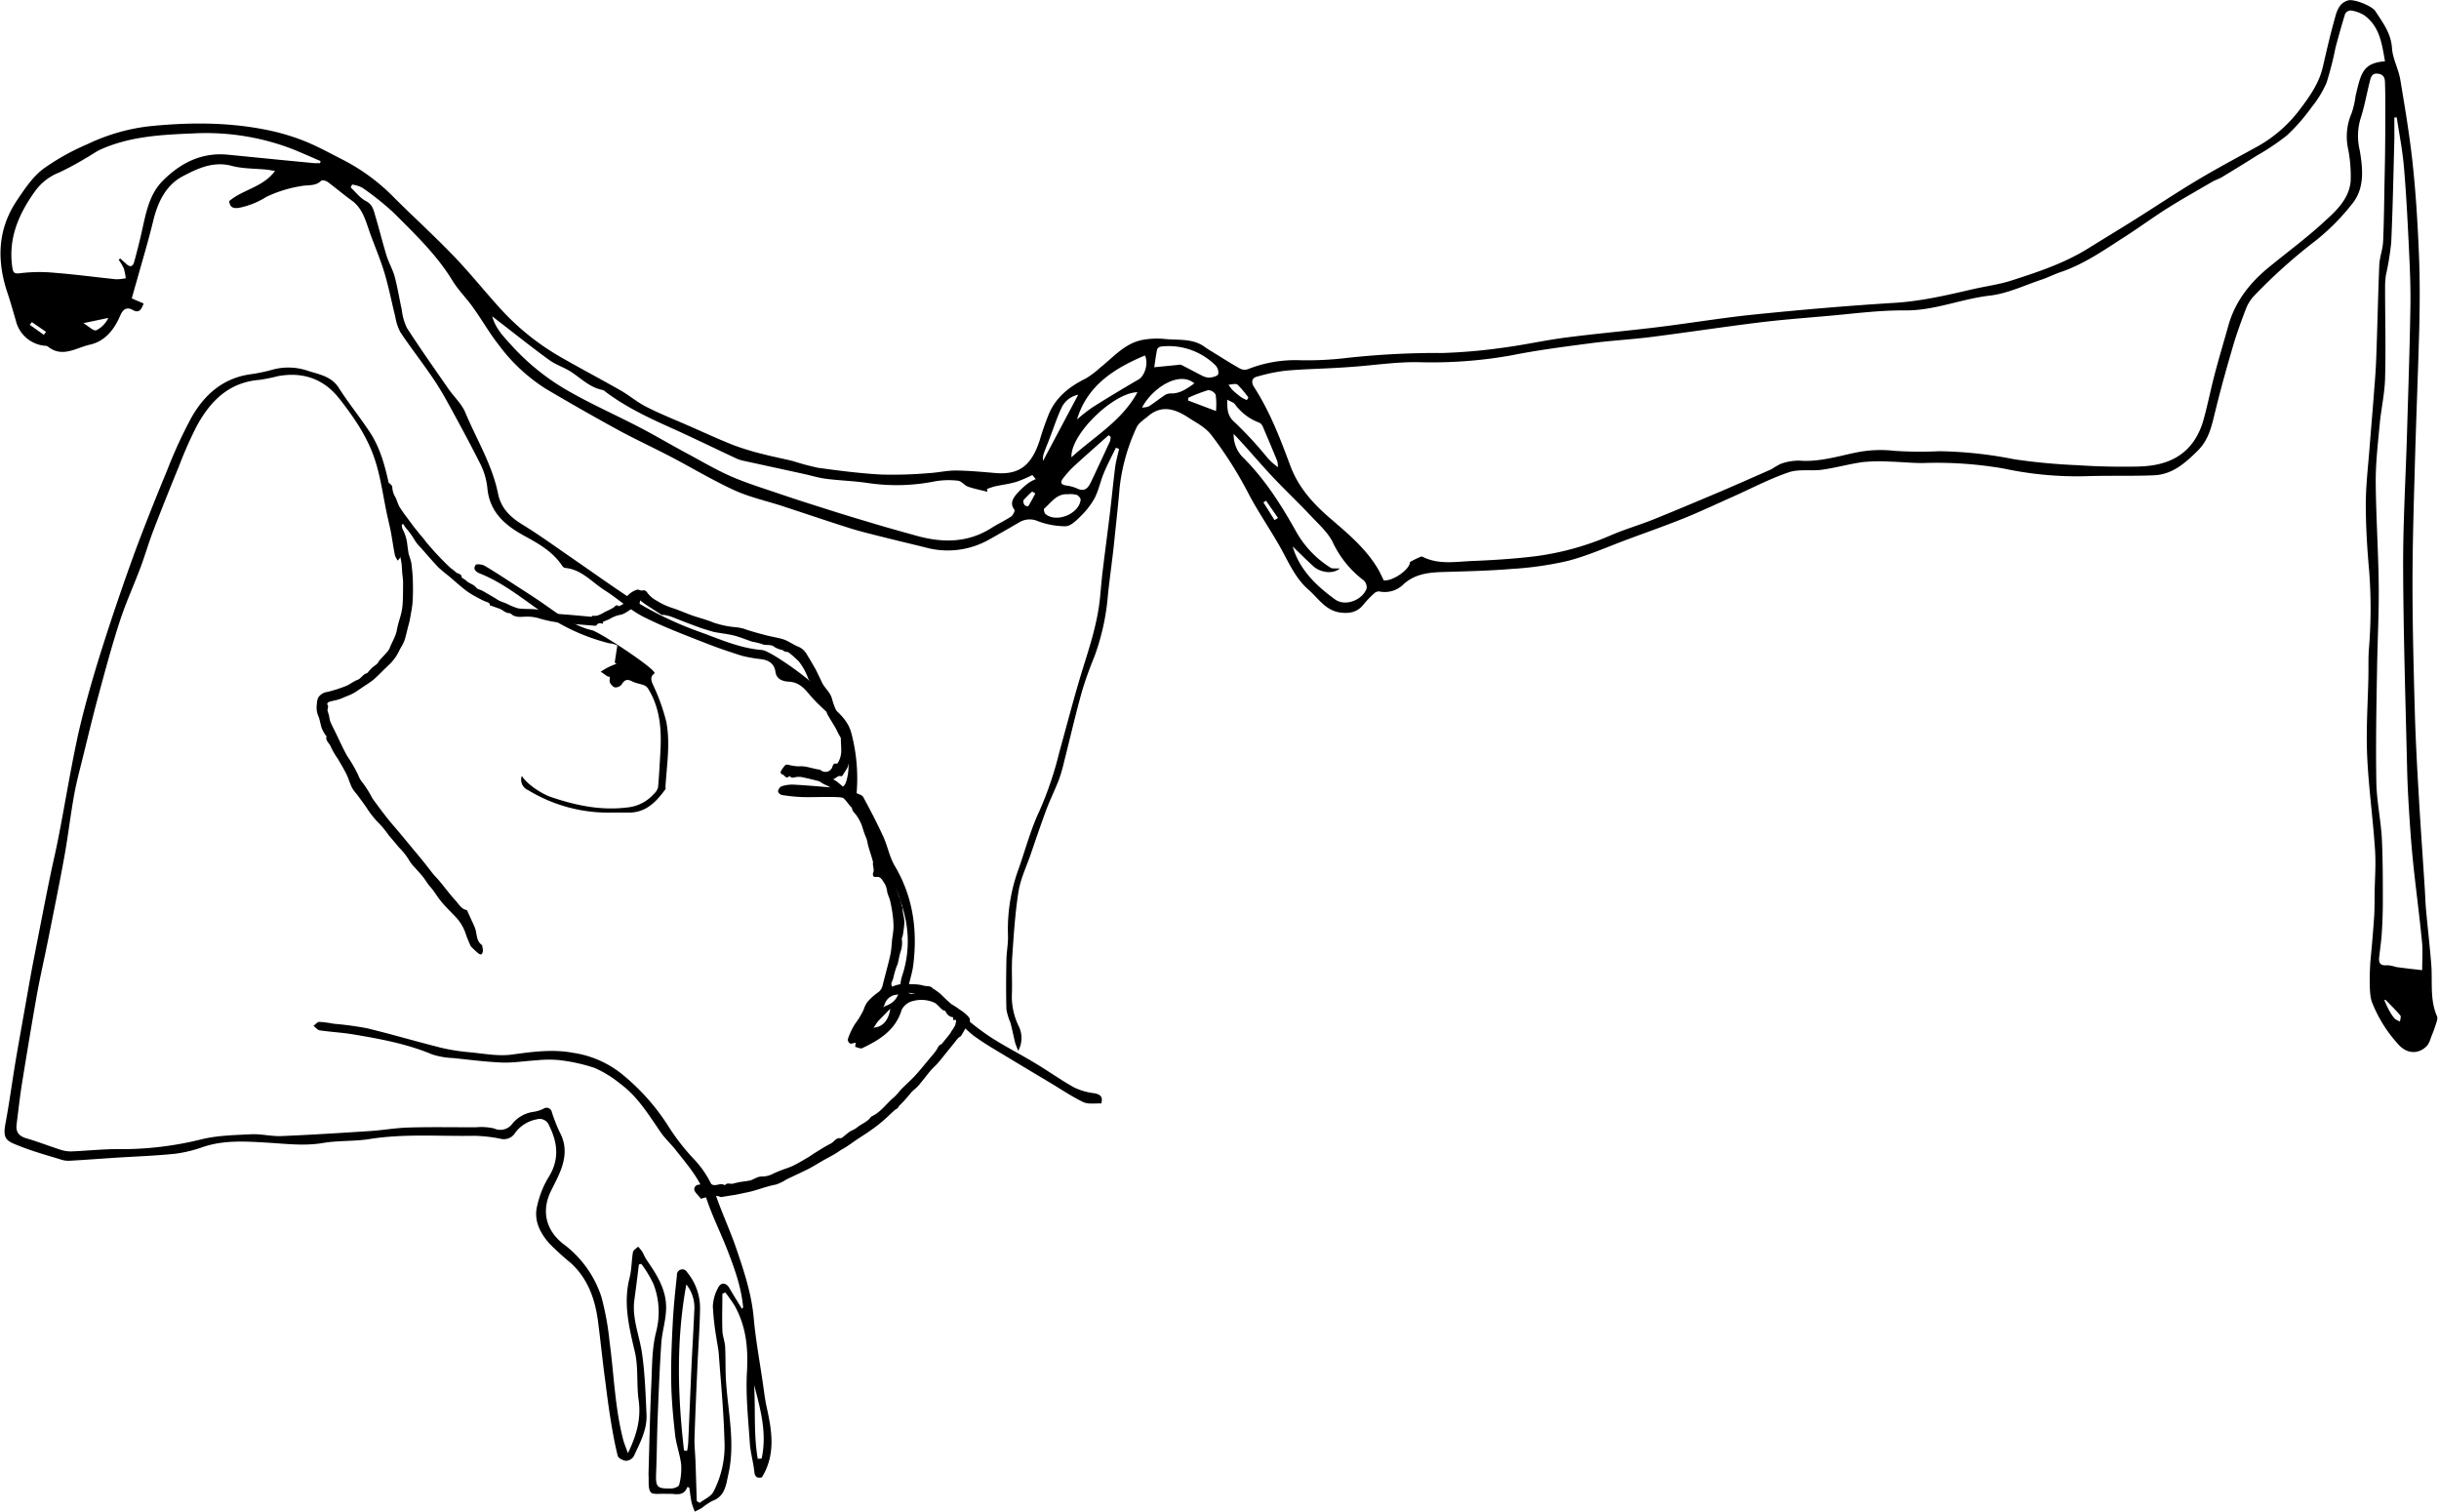
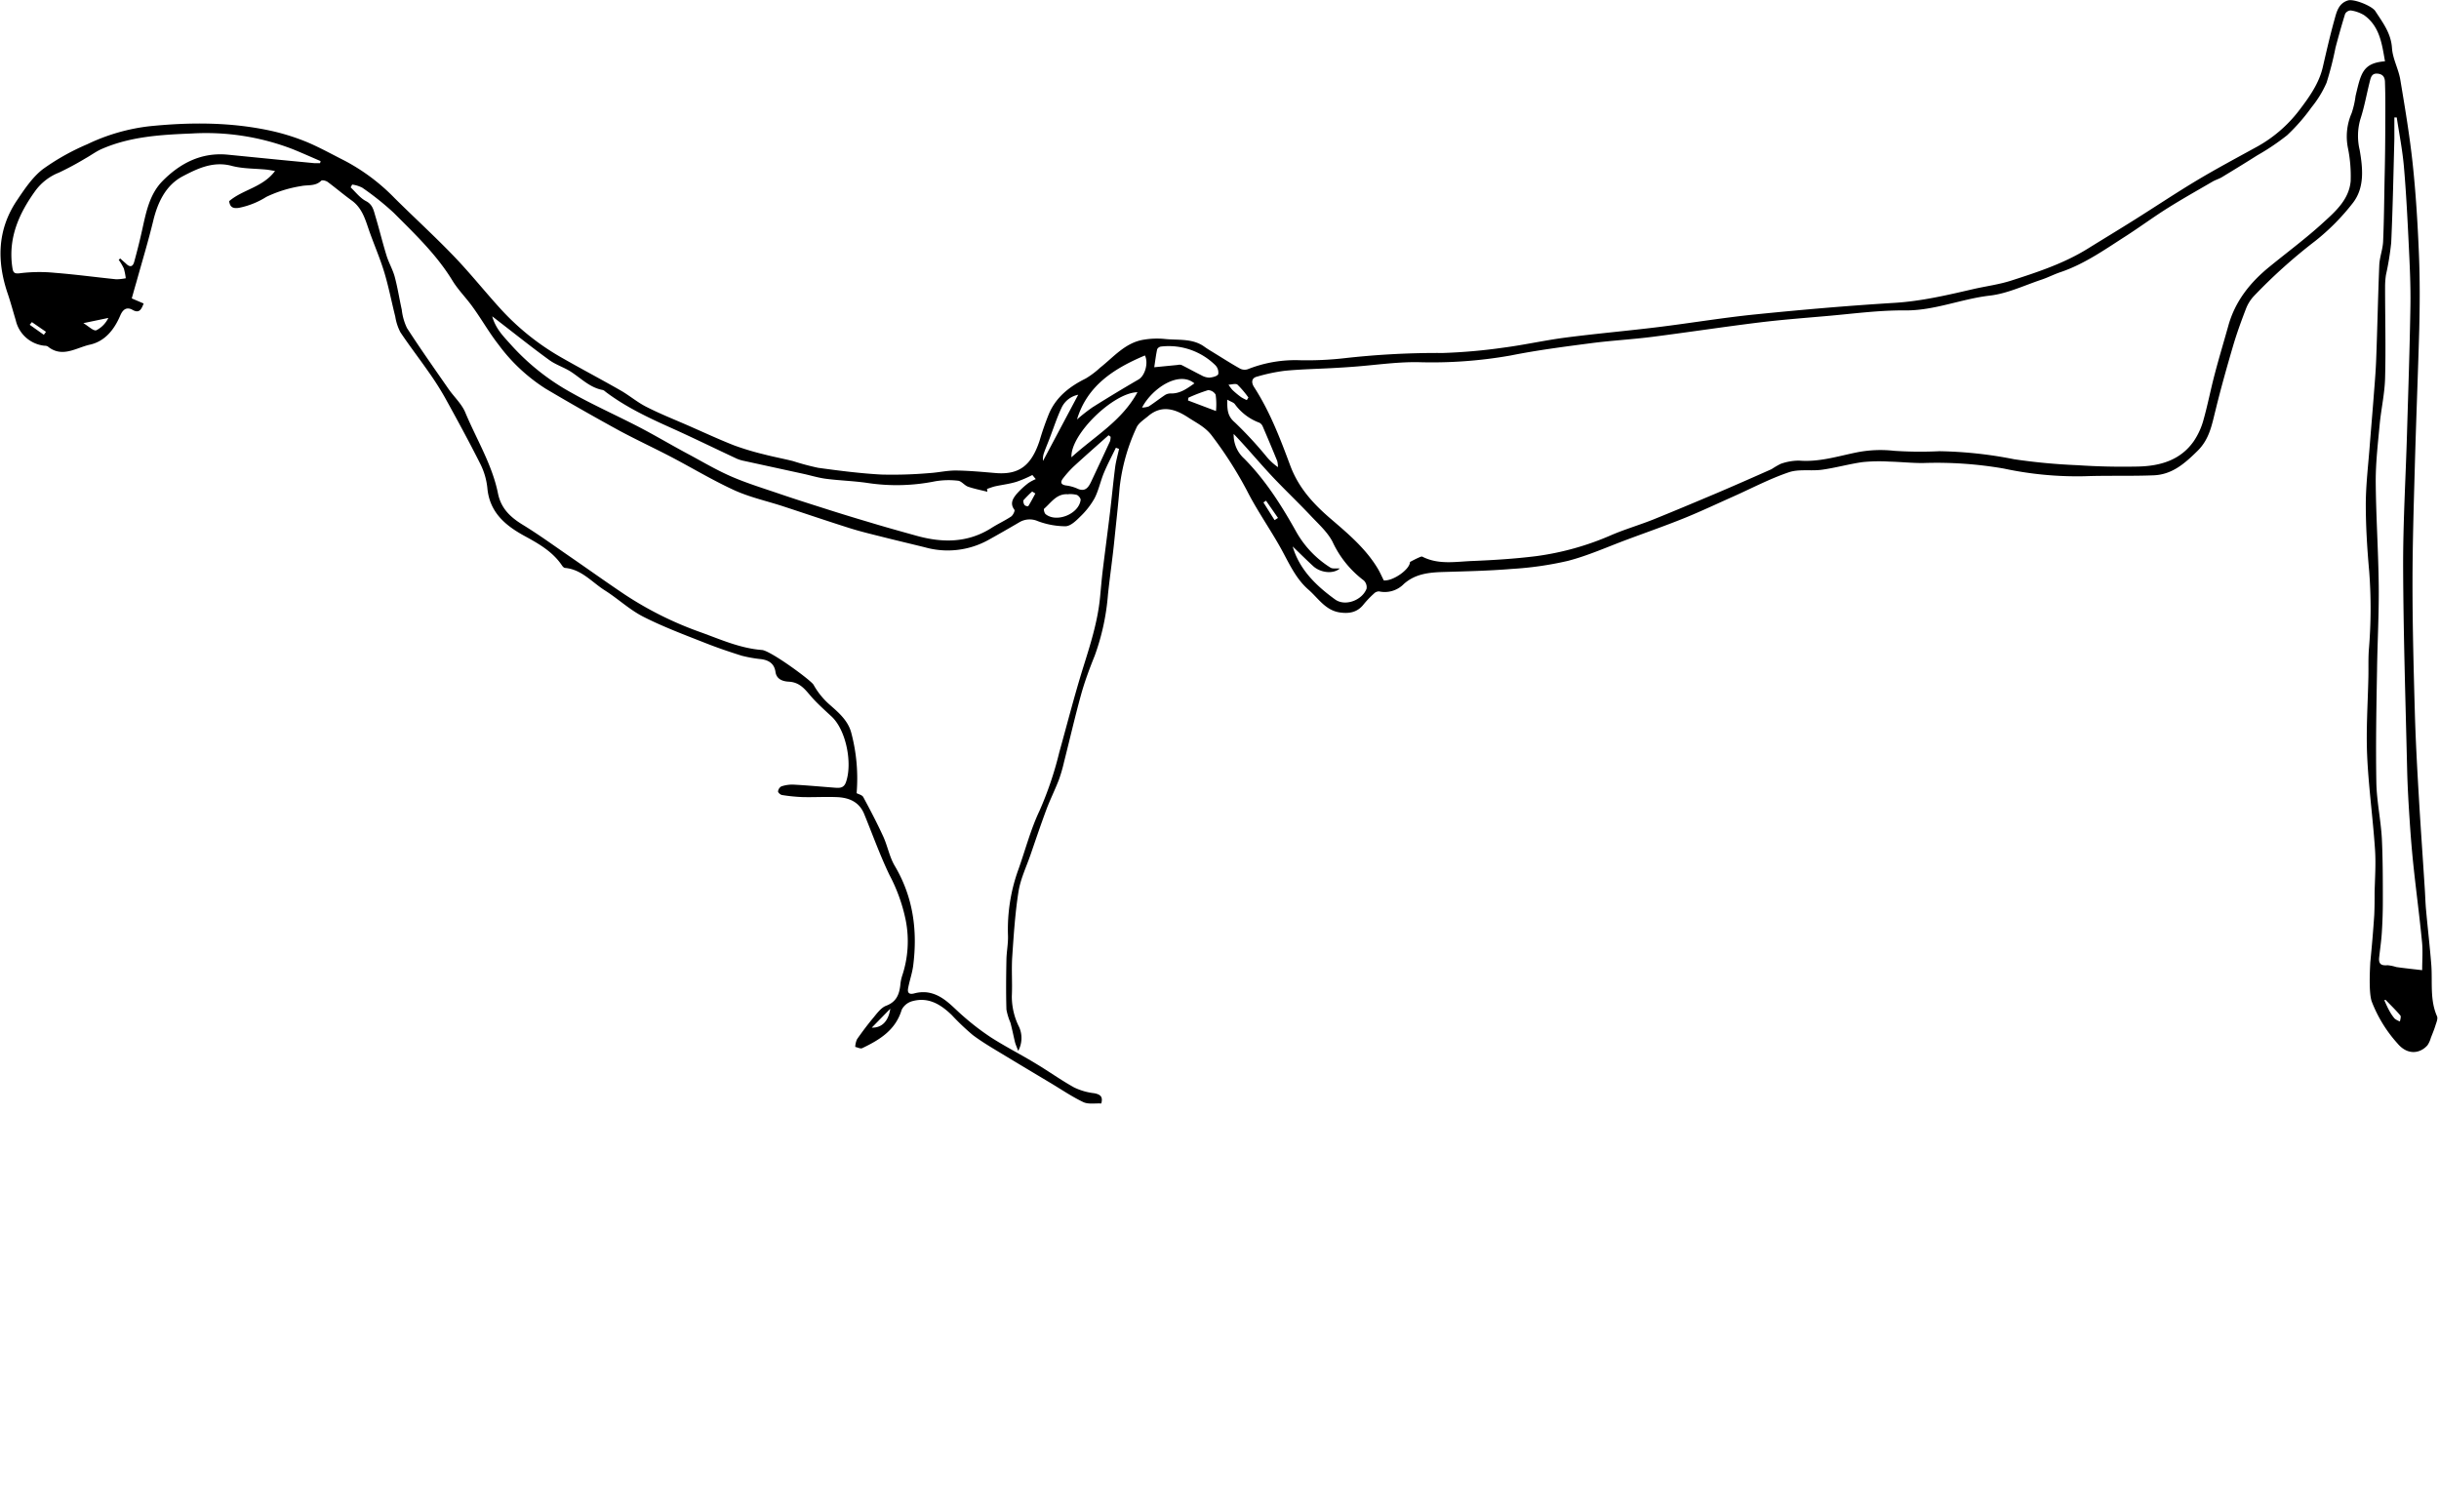
<svg xmlns="http://www.w3.org/2000/svg" viewBox="0 0 542 336">
  <path d="M31.92 67.45l-2.64-1.13c.33-1.17.65-2.35 1-3.52 1.27-4.58 2.66-9.14 3.78-13.76 1-4.13 2.81-7.89 6.54-9.86 3.26-1.71 6.77-3.42 10.89-2.32 2.49.66 5.18.58 7.77.84.49.05 1 .16 1.86.3-2.74 3.67-7.17 4.1-10.2 6.71.19 1.27.76 1.69 2.18 1.48a17.92 17.92 0 006.08-2.43 28.09 28.09 0 017.72-2.4c1.53-.32 3.19.09 4.49-1.2.2-.2 1 0 1.36.23 1.83 1.35 3.57 2.84 5.41 4.17 2.29 1.65 3 4.15 3.84 6.61 1.09 3.11 2.42 6.14 3.38 9.29.96 3.15 1.63 6.61 2.46 9.91a11.3 11.3 0 001.14 3.48c2 3 4.18 5.81 6.22 8.75a65.28 65.28 0 013.64 5.69c2.7 4.89 5.37 9.79 7.88 14.78a15.4 15.4 0 011.58 5.37c.49 5.44 4 8.36 8.34 10.72 3.14 1.71 6.22 3.48 8.27 6.55.15.22.41.49.64.51 3.7.32 6 3.19 8.87 5 2.87 1.81 5.47 4.28 8.5 5.83 4.41 2.24 9.09 4 13.7 5.81 2.69 1.07 5.44 2 8.2 2.87a30.25 30.25 0 004.37.77c1.69.25 2.88 1 3.14 2.84.26 1.84 2 2.11 2.94 2.16 2.69.13 3.81 2 5.3 3.65 1.32 1.45 2.8 2.77 4.24 4.11 3.27 3.07 4.66 10.51 3.16 14.63-.48 1.31-1.46 1.25-2.5 1.17-3.06-.23-6.11-.52-9.18-.68a7.63 7.63 0 00-2.67.4 1.49 1.49 0 00-.72 1.13c0 .25.54.73.88.78a37.36 37.36 0 004.59.46c2.46.06 4.92-.09 7.37 0 2.76.07 5.14.94 6.3 3.76 1.85 4.52 3.5 9.14 5.61 13.53a37.61 37.61 0 013.65 10.22 24.22 24.22 0 01-.79 12.12 9.39 9.39 0 00-.44 2.17c-.24 2.08-.88 3.72-3.14 4.57-1.11.42-2 1.63-2.81 2.62-1.3 1.55-2.51 3.17-3.67 4.83a4.72 4.72 0 00-.4 1.7c.52.11 1.17.47 1.56.28 3.87-1.85 7.41-4 8.77-8.54a3.75 3.75 0 012.32-1.89c3.6-1 6.33.69 8.8 3.07a53.25 53.25 0 004.69 4.46c2.25 1.68 4.7 3.09 7.11 4.55 3.31 2 6.65 4 10 6 2.47 1.47 4.85 3.11 7.43 4.34 1.12.53 2.64.23 4 .31.39-1.46-.12-2-1.55-2.28a13.85 13.85 0 01-4.49-1.29c-2.9-1.61-5.61-3.56-8.46-5.27-3.28-2-6.69-3.73-9.91-5.78a55.55 55.55 0 01-6.3-4.82c-2.47-2.12-4.54-4.81-8.05-5.26a7.55 7.55 0 00-2.83.24c-1.17.3-1.52-.2-1.33-1.18.31-1.67.9-3.3 1.12-5 1-7.84 0-15.29-4.13-22.23-1.16-2-1.56-4.36-2.52-6.46-1.37-3-2.89-5.89-4.44-8.77-.25-.46-1-.62-1.48-.87a39.38 39.38 0 00-1.17-13.34c-.7-2.78-2.83-4.58-4.93-6.42a16.71 16.71 0 01-3.47-4.33c-.56-1-9.56-7.59-11.46-7.73-4.83-.37-9.14-2.32-13.57-3.92a77.58 77.58 0 01-16.87-8.37c-4.27-2.86-8.45-5.86-12.69-8.77-3.31-2.29-6.58-4.65-10-6.75-2.75-1.68-4.86-3.62-5.54-7-1.3-6.42-4.77-12-7.27-18-.81-1.92-2.51-3.46-3.73-5.22-3.11-4.49-6.27-8.95-9.23-13.54a12.65 12.65 0 01-1.15-4.06c-.54-2.44-.92-4.92-1.57-7.34-.44-1.61-1.33-3.1-1.82-4.71-.9-2.91-1.61-5.88-2.49-8.79-.37-1.25-.58-2.52-2.06-3.29-1.32-.68-2.3-2-3.42-3.06l.34-.62a6.9 6.9 0 012.25.7 61.7 61.7 0 017 5.59c4.67 4.69 9.49 9.26 13 15 1.28 2.11 3.08 3.88 4.52 5.9 2 2.75 3.66 5.72 5.75 8.38a39 39 0 0010.48 9.8 558.58 558.58 0 0016.48 9.38c3.74 2 7.62 3.81 11.4 5.78 4.7 2.46 9.26 5.22 14.08 7.42 3.44 1.56 7.21 2.38 10.82 3.56 4.95 1.62 9.87 3.3 14.82 4.86 2.39.75 4.82 1.33 7.25 1.94 3.13.79 6.27 1.53 9.4 2.3a18.68 18.68 0 0014.05-1.58c2.37-1.31 4.71-2.66 7-4a4.49 4.49 0 014.06-.23 17.73 17.73 0 006.12 1.14c1.13 0 2.37-1.2 3.29-2.12a17.47 17.47 0 003.2-4.09c.92-1.78 1.32-3.83 2.1-5.7s1.76-3.7 2.65-5.54l.7.26c-.29 1.34-.68 2.67-.86 4-.43 3.33-.74 6.67-1.14 10-.52 4.34-1.1 8.67-1.63 13-.24 2-.4 4-.59 5.94-.53 5.53-2.23 10.76-3.87 16-1.89 6.12-3.48 12.34-5.2 18.52A77.5 77.5 0 01231 180.2c-2 4.22-3.18 8.84-4.77 13.26A39 39 0 00224 208c.05 1.75-.32 3.52-.35 5.28-.07 3.7-.11 7.4 0 11.09a13.74 13.74 0 00.89 2.92c.38 1.41.66 2.85 1 4.27.14.56.38 1.08.73 2a6 6 0 00.2-5.31 15.07 15.07 0 01-1.62-6.87c.14-2.9-.1-5.83.09-8.73.33-4.86.64-9.74 1.4-14.53.44-2.77 1.71-5.4 2.64-8.08 1.17-3.4 2.32-6.8 3.57-10.17.83-2.21 1.9-4.34 2.75-6.55a34.13 34.13 0 001.16-4c1.27-5 2.43-10.07 3.81-15.06.81-2.89 1.87-5.73 3-8.53a51.63 51.63 0 002.95-13.65c.42-3.95 1-7.89 1.4-11.84.4-3.95.86-7.93 1.19-11.9A42.85 42.85 0 01252.57 95c.45-1 1.68-1.76 2.61-2.55 3.11-2.63 6.21-1.43 9 .42C266 94.05 268 95 269.43 97a87.93 87.93 0 017.65 12c2.27 4.49 5.21 8.63 7.63 13 1.75 3.2 3.25 6.59 6 9 2.19 1.88 3.81 4.67 7.06 5.12 2 .29 3.83 0 5.21-1.74a22.45 22.45 0 012.33-2.45 1.58 1.58 0 011.16-.49 5.92 5.92 0 005.5-1.66c2.57-2.28 5.62-2.56 8.82-2.66 5.07-.15 10.14-.26 15.18-.68a74.23 74.23 0 0012.46-1.79c4.47-1.16 8.74-3.09 13.09-4.71s8.5-3.07 12.7-4.76c3.71-1.5 7.34-3.22 11-4.85 4.08-1.82 8.06-3.93 12.28-5.36 2.27-.78 5-.23 7.43-.58 3-.42 6-1.27 9-1.69a37.19 37.19 0 015.88-.11c2.5.06 5 .33 7.5.32a87.15 87.15 0 0118 1.23 77.78 77.78 0 0018 1.7c5.06-.18 10.13 0 15.2-.2 4.17-.13 7-2.64 9.86-5.46 2.66-2.64 3.16-5.84 4-9.13 1.17-4.81 2.52-9.57 3.91-14.31.82-2.77 1.81-5.48 2.85-8.18a8.73 8.73 0 011.67-2.69 118.75 118.75 0 0113.71-12.32 49.61 49.61 0 008.39-8.5c2.62-3.43 2.16-7.73 1.47-11.73a13.43 13.43 0 01.15-6.81c.9-2.73 1.39-5.59 2.1-8.39.23-.93.44-1.93 1.85-1.74 1.41.19 1.53 1.22 1.53 2.13.1 2.91.08 5.82.06 8.73 0 4.147-.05 8.293-.15 12.44-.09 4.67-.13 9.33-.33 14-.08 1.75-.77 3.47-.85 5.21-.29 7-.42 14-.69 21-.11 3-.38 5.9-.6 8.85-.26 3.35-.55 6.7-.81 10-.33 4.43-.88 8.85-.9 13.28 0 5 .31 10 .76 15a108.56 108.56 0 01-.08 17.39c-.14 2-.06 4-.1 6-.12 5.81-.53 11.63-.28 17.43.3 6.94 1.27 13.85 1.74 20.79.23 3.22 0 6.48-.08 9.73 0 1.65 0 3.31-.08 5-.23 3.51-.53 7-.88 10.52 0 .31-.44 6.48.31 8.67a30 30 0 005.75 9.37c2.23 2.66 5 2.25 6.64.4a5.66 5.66 0 00.76-1.67c.35-.89.72-1.77 1-2.68.21-.69.61-1.56.37-2.1-1.61-3.65-1-7.51-1.26-11.28-.32-4.14-.81-8.27-1.18-12.4-.15-1.59-.18-3.2-.29-4.79-.44-6.94-.94-13.87-1.34-20.81-.36-6.19-.7-12.39-.87-18.58-.26-9.41-.51-18.82-.51-28.24 0-8.5.26-17 .5-25.5.28-10.38.71-20.76 1-31.14.13-5.53.16-11.08-.07-16.61-.27-6.66-.67-13.33-1.37-19.95-.67-6.33-1.73-12.63-2.78-18.91-.4-2.36-1.69-4.61-1.84-7-.22-3.31-2.06-5.65-3.7-8.19-.74-1.16-4.79-2.78-6.09-2.37-2 .62-2.48 2.39-2.94 4.09-1 3.57-1.82 7.16-2.65 10.75-.83 3.59-3 6.64-5.24 9.58a30.14 30.14 0 01-9.74 8.29c-4.39 2.41-8.81 4.77-13.11 7.35-4.71 2.83-9.28 5.89-13.94 8.81-3.37 2.12-6.79 4.18-10.17 6.28-5.31 3.3-11.2 5.24-17.09 7.13-2.68.86-5.52 1.22-8.28 1.85-5.81 1.34-11.58 2.71-17.6 3.08-10.3.63-20.58 1.52-30.85 2.56-7.26.73-14.46 1.94-21.7 2.83-6.85.84-13.73 1.44-20.57 2.33-4.63.6-9.2 1.64-13.83 2.24a123.22 123.22 0 01-13.4 1.18 184.85 184.85 0 00-21.81 1.15 73.51 73.51 0 01-10.07.46 28.54 28.54 0 00-11.49 2 2.24 2.24 0 01-1.7-.13c-1.9-1.06-3.73-2.23-5.58-3.37-.76-.47-1.54-.92-2.27-1.44-2.7-2-5.91-1.46-8.92-1.79a17.93 17.93 0 00-4.74.18c-4.05.69-6.58 3.83-9.59 6.2a19.1 19.1 0 01-3.22 2.42c-3.5 1.73-6.45 4-8.08 7.64A63.55 63.55 0 00231 98c-1.82 5.43-4.48 7.58-9.8 7.13-2.95-.25-5.9-.53-8.85-.56-2 0-3.92.47-5.89.58a95.77 95.77 0 01-10.57.32c-4.7-.25-9.4-.86-14.08-1.5a55.9 55.9 0 01-5.57-1.49c-2.15-.54-4.33-.94-6.47-1.5a60.68 60.68 0 01-6.65-2c-3.43-1.35-6.78-2.91-10.16-4.39-3.07-1.34-6.19-2.58-9.17-4.09-2.05-1-3.85-2.56-5.85-3.71-4.36-2.49-8.8-4.83-13.16-7.32a55.42 55.42 0 01-13.7-11c-3.46-3.81-6.68-7.85-10.24-11.55-4.25-4.42-8.79-8.56-13.14-12.88a44.12 44.12 0 00-11.23-8.39c-2.68-1.35-5.32-2.82-8.08-4a48.72 48.72 0 00-7.9-2.52c-9-2-18.09-2-27.22-1.08a43.27 43.27 0 00-13.86 4 51.34 51.34 0 00-9.88 5.54c-2.34 1.81-4.11 4.49-5.8 7-4.34 6.49-4.47 13.49-2 20.71.65 1.93 1.18 3.91 1.77 5.87a7.32 7.32 0 006.41 5.67c.23-.007.46.037.67.13 3.23 2.67 6.35.3 9.4-.37 3.36-.75 5.41-3.35 6.74-6.47.51-1.2 1.3-2 2.63-1.32 1.54.92 2.03.06 2.57-1.36zM530 13.62c-5 .4-5.34 2.72-6.54 7.71a19.57 19.57 0 01-.87 3.81 13 13 0 00-.81 7.84 31.28 31.28 0 01.59 7.26c-.34 4-3.26 6.66-6 9.14-3.81 3.51-8 6.6-12 9.87-4.36 3.53-7.72 7.75-9.22 13.27-1 3.57-2.07 7.1-3 10.67-.9 3.4-1.56 6.87-2.52 10.25a15.86 15.86 0 01-2.09 4.56c-3 4.33-7.58 5.59-12.5 5.69-4.44.09-8.89 0-13.33-.3a133.08 133.08 0 01-14.11-1.32 92.07 92.07 0 00-16.63-1.79 86.67 86.67 0 01-10.07-.09 27.09 27.09 0 00-8.48.39c-4.16.86-8.26 2.15-12.63 1.79a12.13 12.13 0 00-4.11.73 20.11 20.11 0 00-2 1.17c-4 1.78-8 3.54-12 5.25-4.74 2-9.48 4-14.26 5.93-3.11 1.24-6.34 2.18-9.41 3.5a62.06 62.06 0 01-16.7 4.66c-4.69.58-9.43.88-14.16 1.07-3.7.15-7.49.87-11.05-.95-.18-.1-.53.06-.77.17-.65.28-1.28.61-2 1 0 1.61-3.72 4.27-5.82 4.1-.48-.95-.88-1.89-1.41-2.75-2.61-4.3-6.39-7.52-10.13-10.73-4-3.4-7.37-7-9.26-12.08-2.23-6-4.52-12-8.05-17.45-.63-1-.55-2 .71-2.29a39 39 0 016.1-1.29c3.5-.34 7-.41 10.53-.6 1.65-.09 3.3-.19 5-.32 4.69-.36 9.38-1.06 14.07-1A100.3 100.3 0 00335.74 79c5.9-1.18 11.89-1.95 17.86-2.73 4.52-.59 9.09-.83 13.62-1.41 7.82-1 15.63-2.19 23.46-3.16 5-.62 10-1 15-1.44 5.89-.5 11.8-1.33 17.69-1.27 6.53.05 12.46-2.56 18.8-3.29 3.92-.45 7.69-2.28 11.51-3.55 1.43-.48 2.79-1.19 4.22-1.67 5.39-1.82 10-5.13 14.7-8.13 3.08-2 6-4.15 9.1-6.1 3.28-2.06 6.65-3.95 10-5.9.62-.36 1.34-.56 2-.94 2.64-1.6 5.28-3.21 7.89-4.87a51.85 51.85 0 006.67-4.49 42.48 42.48 0 005.43-6.22 23.48 23.48 0 003.32-5.44A74 74 0 00519 10.6c.67-2.52 1.36-5 2.14-7.52a1.51 1.51 0 011.23-.76 7.84 7.84 0 013 1.06c3.49 2.51 3.95 6.42 4.63 10.24zm8.27 202l-2.71-.31c-1-.12-2-.23-3.07-.39a9.13 9.13 0 00-1.92-.4c-1.28.11-2-.17-1.88-1.62.2-1.86.48-3.7.6-5.56.15-2.33.23-4.68.23-7 0-4.68 0-9.36-.22-14-.23-4.14-1.14-8.25-1.22-12.39-.15-8.27 0-16.54.15-24.82.08-6.27.44-12.54.38-18.81-.08-7.8-.62-15.6-.67-23.41 0-4.2.49-8.41.88-12.61.33-3.42 1.11-6.82 1.2-10.25.18-6.73 0-13.47 0-20.2a17.81 17.81 0 01.19-2.73 63.51 63.51 0 001.17-7.18c.35-7.68.5-15.38.7-23.06V26.1h.53c.55 3.63 1.27 7.26 1.59 10.91.5 5.73.79 11.48 1.07 17.22.22 4.56.45 9.13.38 13.68-.15 9.47-.48 18.94-.76 28.41-.29 10-.9 20-.86 29.91.06 14.95.54 29.89.89 44.84.09 3.75.31 7.51.56 11.27.22 3.41.5 6.82.86 10.22.59 5.54 1.33 11.07 1.87 16.62.23 2.1.05 4.3.05 6.41l.01.03zM26.72 57.45l-.34.29a13 13 0 011.14 1.93c.2.71.345 1.436.43 2.17a11.09 11.09 0 01-2.12.23c-4.52-.46-9-1.07-13.57-1.43a35.21 35.21 0 00-7.68.07c-1.54.23-1.68-.2-1.86-1.42-.92-6.48 1.53-11.92 5.22-17a11.93 11.93 0 015.16-3.93 65.74 65.74 0 005.9-3.17c1.23-.68 2.37-1.55 3.65-2.1 6.34-2.76 13.18-3.15 19.91-3.42a53.61 53.61 0 0122.28 3.4c2.15.86 4.27 1.82 6.4 2.73l-.11.46h-1.3l-7.48-.72-11.71-1.16c-5.89-.58-10.64 1.9-14.57 5.9-2.92 3-3.64 7.09-4.52 11-.51 2.32-1.1 4.63-1.73 6.92-.34 1.22-1.05 1.19-1.86.35-.4-.34-.83-.72-1.24-1.1zm202.69 48.12l.76.91a9.74 9.74 0 00-1.63.87 17.8 17.8 0 00-2.62 2.43c-.82 1-1.56 2.11-.49 3.52.16.21-.32 1.22-.74 1.5-1.41.94-3 1.66-4.41 2.57-5.26 3.32-10.84 3.3-16.58 1.71-3.6-1-7.2-2-10.78-3.09a438.04 438.04 0 01-9.4-2.89c-3.49-1.11-7-2.22-10.45-3.4-3.45-1.18-7-2.27-10.4-3.73-3.17-1.36-6.17-3.12-9.21-4.77-3.79-2-7.49-4.22-11.3-6.21-5.11-2.66-10.41-5-15.39-7.83a51.37 51.37 0 01-13.12-10.42c-1.62-1.84-3.46-3.54-4.27-6.44l2 1.55c3.55 2.74 7.06 5.55 10.7 8.18 1.48 1.08 3.34 1.63 4.88 2.65 2.26 1.49 4.2 3.5 7 4 .211.076.403.2.56.36 4.45 3.37 9.45 5.74 14.49 8 5.04 2.26 9.82 4.62 14.74 6.91a8 8 0 001.62.49l13.26 2.89c1.66.37 3.31.88 5 1.09 3.05.39 6.14.47 9.17.92a43.21 43.21 0 0015-.37 17.77 17.77 0 015.1-.13c.76.08 1.39 1 2.18 1.31 1.4.49 2.88.77 4.33 1.14l-.07-.63c.62-.2 1.23-.45 1.86-.59 1.57-.34 3.18-.52 4.71-1a26.39 26.39 0 003.5-1.5zm68.32 20.78c-.82-.07-1.6.11-2.08-.2a22.33 22.33 0 01-7.54-7.86c-3.29-5.9-6.87-11.57-11.66-16.4a7.09 7.09 0 01-2.3-5.45c2.89 3 5.55 6.22 8.39 9.26 2.84 3.04 6.08 6.09 9 9.21 1.65 1.73 3.51 3.43 4.58 5.5a22.7 22.7 0 006.95 8.6 2.08 2.08 0 01.61 1.83c-1 2.6-4.79 4-7 2.38-4.23-3.06-7.93-6.65-9.42-11.77 1.48 1.42 3 2.94 4.57 4.38 1.57 1.44 4.4 1.83 5.9.52zM254.43 79c.83 1.7 0 4.51-1.41 5.33-3.45 2-6.88 4.08-10.27 6.21a38.35 38.35 0 00-3.42 2.69c2.26-7.51 8.17-11.31 15.1-14.23zm2.07 2.62c.23-1.5.38-2.77.65-4a1.14 1.14 0 01.86-.6 14.78 14.78 0 0112.06 4.14 2.33 2.33 0 01.65 2c-.26.49-1.31.71-2 .77a3.78 3.78 0 01-1.76-.53c-1.49-.74-2.94-1.55-4.42-2.29a1.65 1.65 0 00-.83 0l-5.21.51zm-18.4 20c-.26-5.07 9.32-14.36 14.67-14.45-3.47 6.39-9.45 9.72-14.67 14.46v-.01zm8.24-4.89l.46.34a3.35 3.35 0 01-.13 1c-1.38 3-2.79 6-4.2 9-.64 1.35-1.4 2.34-3.15 1.48a8.85 8.85 0 00-2.46-.66c-1.29-.21-1.19-.88-.57-1.65a23 23 0 012.28-2.54c2.56-2.35 5.17-4.65 7.77-6.96v-.01zm26.38-7.91c.83.48 1.43.63 1.69 1a11.76 11.76 0 005.46 4.13c.328.18.585.466.73.81 1.1 2.56 2.18 5.12 3.23 7.7.11.445.164.902.16 1.36a12.66 12.66 0 01-2.58-2.38 86.86 86.86 0 00-7-7.56c-1.64-1.38-1.7-2.79-1.69-5.05v-.01zm-35.29 21a6.3 6.3 0 011.86.17c.38.15.89.77.85 1.12-.39 3.14-5.38 5.14-7.79 3.15-.27-.23-.47-1.07-.32-1.2 1.59-1.37 2.81-3.46 5.4-3.2v-.04zm28-24.62c-1.6 1.12-3.11 2.27-5.18 2.25a2.37 2.37 0 00-1.29.3c-1.25.82-2.42 1.76-3.67 2.57a4.56 4.56 0 01-1.5.26c2.21-4.25 8.21-8.3 11.68-5.34l-.04-.04zm-25.8 2.48l-7.85 14.76a4.09 4.09 0 01.22-1.8c.38-1.06.82-2.09 1.22-3.14.91-2.36 1.68-4.79 2.77-7.06a5.21 5.21 0 013.68-2.72l-.04-.04zM264 89l.09-.61a37.45 37.45 0 014.37-1.68 2 2 0 011.68 1 15.47 15.47 0 01.08 3.64L264 89zM18.52 71.82l5.56-1.16a6 6 0 01-2.67 2.74c-.63.23-1.75-.92-2.87-1.57l-.02-.01zm258.9 16.54l-.35.56a9.19 9.19 0 01-1.25-.64 19.49 19.49 0 01-1.93-1.6 8.2 8.2 0 01-.89-1.19c.67 0 1.58-.33 2 0a22.16 22.16 0 012.44 2.88l-.02-.01zM529.84 222.3l.28-.09c1.1 1.14 2.25 2.25 3.28 3.46.21.25 0 .89-.08 1.35a4.13 4.13 0 01-1.19-.65 10.05 10.05 0 01-1.22-1.83c-.4-.72-.72-1.49-1.07-2.24zm-332 1.89c-.38 2.7-1.83 4.27-4.11 4.2l4.11-4.2zm31.53-114.95l.71.44c-.52.95-1 1.91-1.59 2.83a1.14 1.14 0 01-.82-.26c-.19-.3-.37-.89-.22-1.08a25 25 0 011.92-1.93zm54.63 5.87l-.76.49-2.48-3.94.58-.38 2.66 3.83zM6.6 72.18l.49-.59 3.13 2.16-.48.66-3.14-2.23z" />
-   <path d="M142.51 280.89a25.66 25.66 0 012.71 4.49 17.31 17.31 0 01.62 10.49c-1 3.86-.92 8-1.11 12-.3 6.47-.42 13-.61 19.44-.01.17-.01.34 0 .51.11 1.31-.18 2.89.47 3.81.43.62 2.2.29 3.38.37h1.36c1.41.18 2.76.25 3.41-1.51l.43.11c.17 1.12.29 2.25.52 3.35.19.682.428 1.35.71 2 .55-.28 1.12-.53 1.64-.86a13.92 13.92 0 012.3-1.53c2.76-1 3-3.52 3.49-5.79 1.59-6.89 0-13.72-.48-20.58-.19-2.6-.07-5.23-.21-7.85-.06-1.21-.57-2.4-.61-3.61-.1-2.73 0-5.46 0-8.2l.65-.28a34 34 0 012.11 3c2.53 4.57 3 9.42 2.7 14.63-.3 5.21.29 10.58.64 15.87.15 2.13.78 4.23 1 6.36.13 1.19.64 1.44 1.67 1.24 3.08-5 2.27-10.22 1.09-15.52-.42-1.88-.63-3.81-.91-5.72-.7-4.77-1.58-9.53-2-14.33-.48-5.2-2.09-10.08-3.74-14.95-1.45-4.29-3.39-8.41-4.85-12.7a21.94 21.94 0 00-4.48-7.3 48.44 48.44 0 01-5.55-7 48.29 48.29 0 00-10.21-11.75 22.49 22.49 0 00-11.22-5.08c-4.64-.88-9.11-.24-13.71.38-3 .41-6.24-.22-9.35-.52a43.77 43.77 0 01-6.35-1c-5.51-1.39-11-3-16.5-4.34a73.72 73.72 0 00-7.45-1 22.14 22.14 0 00-3.1-.41c-.44 0-.88.57-1.31.89.47.35.91.94 1.42 1 2.41.36 4.87.47 7.27.87 6 1 12 2.09 17.66 4.46a17.2 17.2 0 004.68.82c3.61.38 7.22.84 10.83 1 2.55.09 5.1-.35 7.66-.49a24.9 24.9 0 015-.06c2.7.3 5.362.882 7.94 1.74a24.84 24.84 0 015.74 3.54c3.9 2.87 6.36 7 9.05 10.89.93 1.33 2.17 2.44 3.17 3.72 2.65 3.37 5.49 6.55 6.88 10.79 1.26 3.85 3.1 7.5 4.58 11.28 1.64 4.21 3.2 8.46 3.6 13 0 .07-.12.15-.26.32-.94-1.55-1.9-3.05-2.78-4.59-.7-1.21-1.84-1.4-2.5-.13a9.48 9.48 0 00-1.19 4.13 57.85 57.85 0 00.78 7c.15 1.18.44 2.35.53 3.54.47 6.36 1.09 12.72 1.26 19.09a22.14 22.14 0 01-2.49 11.72c-.59 1-2 1.59-3 2.37l-.65-.4c-.1-3-.18-5.89-.29-8.84-.06-1.76-.27-3.53-.21-5.29.17-5.41.42-10.82.66-16.23.19-4.19.51-8.38.57-12.58a12.48 12.48 0 00-2.85-7.88 1.21 1.21 0 00-2.29.66c-.37 3.45-.74 6.89-.92 10.35-.23 4.43-.43 8.87-.35 13.31.06 3.91.42 7.83.86 11.73.25 2.24 1.09 4.41 1.35 6.65a14 14 0 01-.45 4.53c-.09.39-1.11.78-1.72.79-3.29.06-3.52-.28-3.39-3.59.16-4 .18-8.11.34-12.16.22-5.52.43-11 .81-16.55.17-2.54 1-5 1.06-7.57.15-4.17-2-7.57-4.29-10.87-.43-.63-.69-1.37-1.09-2a8.91 8.91 0 00-.84-1c-.4.4-1.06.75-1.14 1.2-.33 1.9-.28 3.89-.76 5.75-1.44 5.64-.1 11 1.18 16.43.81 3.45.34 7.17.84 10.72.57 4.08-.41 7.73-2.38 11.79-.42-1.18-.77-2-1-2.78-1.9-7.21-2.09-14.66-3.08-22a62.06 62.06 0 00-1.83-10 23.88 23.88 0 00-8.47-11.73c-3.83-3-4.89-7.27-2.76-11.68.69-1.42 1.45-2.82 2.05-4.29 1.21-2.95 1.55-5.89-.08-8.87a36.32 36.32 0 01-1.74-4.45 1.19 1.19 0 00-1.88-.73 7.93 7.93 0 01-2.07.66 7.35 7.35 0 00-4.81 2.63 3.29 3.29 0 01-4.09 1.07 13 13 0 00-4.06-.25c-5 0-9.93-.09-14.89.05-2.9.08-5.78.6-8.68.79-6.54.42-13.07.84-19.61 1.11-2.25.09-4.54-.52-6.79-.4-3.78.19-7.67.26-11.3 1.2a73.61 73.61 0 01-18.45 2.1c-3.39 0-6.78.38-10.18.51a7.56 7.56 0 01-2.49-.41c-2.5-.8-4.94-1.77-7.46-2.5-1.66-.48-2.39-1.41-2.18-3.08.38-3 .7-6 1.18-9 1.08-6.69 2.18-13.38 3.37-20.05.74-4.08 1.68-8.12 2.49-12.18 1.22-6.13 2.48-12.25 3.59-18.4.82-4.53 1.34-9.12 2.16-13.65.55-3 1.37-6 2.1-9 1.09-4.41 2.15-8.84 3.34-13.22 1.48-5.47 2.95-10.95 4.7-16.33 1.32-4.07 3.12-8 4.62-12 1-2.66 1.78-5.4 2.79-8.05a674.42 674.42 0 015.77-14.48 86.81 86.81 0 013.9-8.82c3-5.54 7.13-9.76 13.93-10.3a40.69 40.69 0 004.18-.84c5.5-1 10.16.62 13.59 5 3.43 4.38 6.37 8.71 8 13.85 1.22 3.81 1.74 7.84 2.58 11.78.33 1.55.73 3.09 1 4.65.27 1.56.47 3 .78 4.53a4.6 4.6 0 00.65 1.21c.28-.42.71-.81.79-1.26a5.41 5.41 0 00-.13-1.87c-.68-3.86-1.27-7.75-2.12-11.58-1.07-4.81-2-9.71-4.82-13.93-2.18-3.31-4.7-6.4-6.83-9.75-1.7-2.68-4.48-3-7-3.85a13.39 13.39 0 00-8.07-.12 36.7 36.7 0 01-4.5.92c-6.15.84-10.31 4.53-13.2 9.65a103 103 0 00-5.34 11.59c-2.54 6.13-5 12.29-7.31 18.52a543.292 543.292 0 00-7.4 21.78c-1.87 5.95-3.61 12-5 18-1.75 7.88-3 15.86-4.57 23.79-.53 2.74-1.19 5.45-1.75 8.18-1 4.83-1.93 9.67-2.88 14.52-.61 3.12-1.22 6.24-1.78 9.38-1 5.77-2.07 11.55-3.05 17.34-.77 4.6-1.38 9.23-2.24 13.81-.69 3.69.4 3.91 3.63 5.17 2.83 1.1 5.77 1.9 8.68 2.8a5.22 5.22 0 001.83.28c3.45-.19 6.9-.45 10.35-.68 4.43-.28 8.88-.43 13.29-.89a29.74 29.74 0 006.25-1.54c4.63-1.52 9.37-1.2 14.09-.92 4.15.24 8.24.79 12.43.08 3.4-.58 6.95-.33 10.37-.88 7.73-1.23 15.5-.58 23.26-.72a32.6 32.6 0 016 .69 2.91 2.91 0 003.08-1.34 7.67 7.67 0 014.79-3 2.23 2.23 0 012.76 1.36c2 4 2.3 7.76-.24 11.7a21.05 21.05 0 00-2.37 6c-.88 3.27.54 6.07 2.6 8.45a61.17 61.17 0 004.89 4.46c3.79 3.5 5.36 8.05 6 13 .58 4.4 1 8.82 1.61 13.22.35 2.83.72 5.65 1.17 8.46.45 2.81.93 5.47 1.6 8.16.13.5 1.16 1 1.81 1.08a2.19 2.19 0 001.74-1c1.39-3 3-5.92 2.84-9.32-.21-4.54-.35-9.1-1-13.58-.58-4-2.26-7.76-1.7-11.89.36-2.62.69-5.23 1-7.85l.54-.14zm10 4.57a8.21 8.21 0 011.78 5.79c-.17 4.09-.43 8.18-.62 12.27-.26 5.74-.48 11.49-.74 17.23a16.7 16.7 0 01-.23 1.69l-.69-.05c-1.44-12.31-1.76-24.62.51-36.93h-.01zm16.73 38.7l-.85.06c-.94-5.43-.48-11-.81-16.43 1.42 5.39 2.91 10.78 1.67 16.37h-.01z" />
-   <path d="M137.19 143.44l-.59 3.81.41.25c-.65.28-1.32.53-1.95.85-.63.32-1.05.62-1.58.93.48.32.95.65 1.43 1 .2.076.408.133.62.17 0 .39-.14.89 0 1.22.14.33.71 1.05 1.14 1.1a1.79 1.79 0 001.5-.67c.64-1.12 1.3-1.19 2.37-.64.82.42 1.8.52 2.67.87.37.182.676.472.88.83 2.64 4.33 2.94 9.11 2.66 14-.15 2.62-.28 5.24-.52 7.84a3.06 3.06 0 01-.94 1.46 9 9 0 01-5.92 3c-5.86.73-11.41-.45-16.89-2.31-2.46-.84-5.56-3.1-6.52-4.71a2.5 2.5 0 001.39 3.16 34.31 34.31 0 0018.47 5h3.94c3.81 0 6.09-2.42 8.12-5.21.08-.11 0-.32 0-.49.29-4.85 1.12-9.74.17-14.55a44.48 44.48 0 00-3-8.3c-.43-1-.49-1.76.37-2.38.86-.62-12.07-9.16-13.84-9.59-4.24-1-7.59-3.68-11.08-6.09-2-1.38-4.05-2.68-6.09-4-2.23-1.44-4.43-2.91-6.72-4.25-.55-.32-1.8-.46-2-.17-.69 1 .2 1.6 1 1.91 6.34 2.54 11.32 7.25 17.05 10.74a44.44 44.44 0 0011.69 4.76c.77.02 1.41.34 1.76.46z" />
-   <path d="M156.63 263a15 15 0 01-1.58.33 1 1 0 00-.69 1.35c.181.3.396.579.64.83l.77.91c1.46-.39 3.06-1 4.41-.37l2.48-.39c.28-.05.56-.07.83-.13l2.92-.61c.39-.09.77-.19 1.15-.3 1.62-.46 3.21-1.05 4.86-1.35a9.87 9.87 0 002.35-1.15c1.69-.8 3.39-1.58 5.06-2.42 1-.53 2-1.17 3-1.74 1-.57 2.06-1.1 3.05-1.71.35-.22.68-.46 1-.68 1.12-.57 2.12-1.33 3.12-2.02s2.23-1.45 3.32-2.21c.9-.63 1.79-1.29 2.63-2 1-.83 1.91-1.75 2.86-2.61a5.6 5.6 0 01.65-.41 5.7 5.7 0 01.46-.66 28.07 28.07 0 002.32-2.55c.49-.69 1.27-1.16 1.83-1.8.94-1.09 1.79-2.25 2.72-3.36.52-.61 1.15-1.14 1.68-1.75.74-.86 1.43-1.76 2.15-2.64.55-.69 1.11-1.36 1.66-2.05a7.11 7.11 0 01.78-.93c.18-.13.43-.22.53-.39.44-.7.82-1.44 1.26-2.13.14-.21.43-.32.68-.5v-1a.88.88 0 00-.19-.43 5.43 5.43 0 00-.57-.61c-.293-.27-.6-.523-.92-.76-.29-.22-.64-.39-.92-.63a15.62 15.62 0 00-1.43-.91 30.18 30.18 0 01-2.35-2.19c-.5-.45-1.08-.83-1.62-1.23h-.14c-.54-.81-1.42-.54-2.17-.75-1.61-.47-3.24-.23-4.86-.34a6.66 6.66 0 00-2.07.58c-.51-.73.08-1.27.2-1.85a24.6 24.6 0 01.7-2.51c.08-.26.25-.5.31-.77.25-1 .39-2 .71-2.9a6 6 0 00.19-2.58c0-.24.17-.49.21-.73a25.76 25.76 0 00.37-3 12.4 12.4 0 00-.32-2.06c-.06-.41-.07-.82-.1-1.18a2.43 2.43 0 01-.26-.79 3.89 3.89 0 00-.5-1.6c-.48-1.32-.84-2.69-1.32-4a17.34 17.34 0 00-1-1.85 1.5 1.5 0 010-.43 4.07 4.07 0 00-.11-1.11 15.28 15.28 0 00-.8-1.64c-.6 0-.78-.65-1.06-1.13a7.31 7.31 0 01-.6-1.66 1.58 1.58 0 010-.53 1.61 1.61 0 000-.49c-.44-1.15-1-2.27-1.34-3.44a8.48 8.48 0 00-1.64-3c-.76-.88-1.26-2-2-2.92a8.85 8.85 0 00-1.37-1.21c-.83-.72-1.66-1.45-2.51-2.15a7.94 7.94 0 00-.93-.58c.72-.18 1-.89 1.78-.67a.31.31 0 00.27-.07c.39-.59.77-1.19 1.13-1.81a2.51 2.51 0 00.22-.67 5.91 5.91 0 00.35-3 23.89 23.89 0 010-2.81 5.35 5.35 0 00-1.11-2.51 23.2 23.2 0 01-1.77-3.39 15.47 15.47 0 01-1.07-2.84c-.36-1.54-1.67-2.45-2.29-3.8-.23-.49-.46-1-.7-1.47-.24-.47-.52-1.12-.83-1.65-.63-1.11-1.29-2.21-1.95-3.3a3.91 3.91 0 00-1.9-1.52c-.89-.39-1.72-.94-2.6-1.36a8.1 8.1 0 00-1.54-.48c-1-.24-2-.41-3-.67-1.62-.44-3.25-.86-4.83-1.43a10.49 10.49 0 00-2-.35 21.15 21.15 0 01-4.69-1c-1.44-.61-3-1-4.46-1.49s-3.21-1.29-4.85-1.81a14.72 14.72 0 01-3.33-1.57 5.94 5.94 0 01-2.17-1.88.9.9 0 00-1.06-.39c-.21.08-.54-.11-.81-.17a.82.82 0 00-.38 0 4.9 4.9 0 00-2.49 1.85c-.08.12-.24.26-.22.36.16.86-.47 1.06-1.05 1.33-.08 0-.2.16-.21.15-.66-.59-.95.16-1.38.37-.43.21-.84.47-1.28.65-1 .42-1.89 1.28-3.14 1.06-.13 0-.3.23-.31.24l-4-.36c-.94-.08-1.88-.16-2.82-.22a3.32 3.32 0 00-.89 0c-1.05.19-1.88-.44-2.81-.7a11 11 0 00-2.13-.4c-1.22-.1-2.47 0-3.67-.2a12.24 12.24 0 01-2.44-1c-.51-.21-1-.38-1.52-.6-.52-.22-.7-.38-1-.58-1-.58-2-1.18-3-1.74-.44-.24-1.06-.31-1.32-.66-.59-.78-1.56-.9-2.21-1.54a5.88 5.88 0 00-.91-.63s-.12 0-.12-.05c.05-.93-.89-.82-1.32-1.24-.43-.42-1.06-.81-1.54-1.27-.95-.91-1.87-1.86-2.78-2.83-.76-.81-1.49-1.67-2.22-2.52-.16-.18-.28-.39-.43-.58-.55-.66-1.11-1.32-1.65-2-.41-.5-.81-1-1.19-1.53-.88-1.2-1.8-2.37-2.6-3.61-.44-.7-.64-1.55-1-2.3a4.68 4.68 0 01-.71-2.31c0-.28-.42-.58-.63-.85l-.59.13a1.17 1.17 0 00-.68 1.78c.149.266.276.544.38.83.24.55.51 1.09.73 1.65.1.25.24.6.15.81a1.74 1.74 0 00.13 1.38c.13.37.05.81.16 1.19.27.93.67 1.82.9 2.76.34 1.4.58 2.83.87 4.25.19.93.44 1.85.59 2.78.15.93.14 1.62.21 2.44.06.66.17 1.33.18 2 0 1.47 0 2.93-.07 4.39a13.13 13.13 0 01-.29 2.34c-.29 1.28-.77 2.53-1 3.82-.23 1.5-1.09 2.73-1.6 4.1a3.85 3.85 0 01-.67 1c-.55.63-1.14 1.23-1.69 1.86-.16.18-.21.44-.38.6-.38.34-.81.61-1.19.95-.325.316-.632.65-.92 1-.07.07-.12.18-.2.2-.93.19-1.28 1.19-2.18 1.51-.9.32-1.63 1-2.51 1.34a32 32 0 01-4.06 1.3 2.87 2.87 0 00-2.08 1.25 3.47 3.47 0 00-.31 1.43 4.9 4.9 0 00.28 2.61c.4.86.48 1.87.8 2.78.228.54.51 1.056.84 1.54.05.1.24.2.23.25-.33 1 .66 1.54.94 2.33a17.45 17.45 0 001.57 2.69c.66 1.14 1.35 2.27 1.93 3.46.48 1 .76 2.05 1.23 3a10.55 10.55 0 001.12 1.49c.72 1 1.44 1.94 2.12 2.94a19.94 19.94 0 002.86 3.56 23 23 0 012 2.47c.76.93 1.57 1.83 2.32 2.77a14.43 14.43 0 012.2 2.76 8.4 8.4 0 001.39 1.78c.57.67 1.2 1.3 1.75 2s1 1.52 1.57 2.16c.92 1 1.52 2.16 2.36 3.16 1 1.26 2.22 2.42 3.35 3.62a9.82 9.82 0 012.24 3.8c.28.86.67 1.68 1 2.5.104.188.24.357.4.5.44.43.88.86 1.36 1.25.18.16.6.33.68.25a1.29 1.29 0 00.36-.79 4.77 4.77 0 00-.16-1.05v-.21c-1.38-.89-1.12-2.47-1.58-3.75-.28-.77-.67-1.51-1-2.26l-.66-1.44c-.06-.12-.12-.33-.2-.35-1.26-.26-1.79-1.38-2.55-2.2-1.2-1.3-2.26-2.75-3.4-4.12-.52-.64-1.12-1.22-1.64-1.86-.78-1-1.51-1.95-2.28-2.9-.77-.95-1.55-1.87-2.32-2.8l-2.42-2.92c-1-1.22-2.08-2.41-3.07-3.66-.99-1.25-1.83-2.4-2.73-3.61-.22-.3-.45-.61-.64-.93a23.72 23.72 0 00-2-3.2 6.18 6.18 0 01-1.12-1.92 31.79 31.79 0 00-2.39-4.12c-.95-1.69-1.74-3.47-2.59-5.22-.4-.82-.83-1.63-1.19-2.48a9.23 9.23 0 01-.25-1.23c-.1-.41-.26-.81-.35-1.22a1.81 1.81 0 01.09-.55c0-.17.12-.39 0-.5-.34-.54 0-.76.43-.89.62-.19 1.28-.28 1.9-.47.465-.15.919-.33 1.36-.54a20.32 20.32 0 001.91-.82c.73-.41 1.41-.91 2.11-1.38.7-.47 1.67-1.06 2.42-1.68.75-.62 1.5-1.42 2.24-2.14.46-.44.91-.89 1.38-1.33a10.59 10.59 0 002.26-3.31c.38-.61.715-1.25 1-1.91.39-1.24.64-2.52 1-3.79.1-.39.19-.79.26-1.19.19-1.17.45-2.34.54-3.52a43.46 43.46 0 00.07-4.42c0-1.46-.17-2.93-.35-4.38a18.6 18.6 0 00-.56-1.85c-.14-.62-.19-1.26-.3-1.9a9.65 9.65 0 00-1.1-3.77 2.48 2.48 0 01-.15-.89l.27-.24c.23.34.45.68.69 1A15.92 15.92 0 0192 119.8a8.78 8.78 0 001.53 1.94c1.27 1.45 2.53 2.92 3.86 4.32.702.66 1.44 1.28 2.21 1.86 1.12.95 2.21 1.92 3.35 2.85a16.37 16.37 0 001.88 1.33c.77.46 1.57.87 2.36 1.28.291.147.592.274.9.38.42.15.84.3.75.76l2.12.75c.77.26 1.33 1 2.23 1 .27 0 .54.33.81.48 1 .54 2 .29 3.05.3a8.86 8.86 0 012.91.43 26.84 26.84 0 004.47.91c1.09.17 2.2.22 3.3.32l4.47.36a.47.47 0 00.37-.11c.36-.59.88-.47 1.43-.32v-.45c.51-.21 1-.39 1.44-.6a7.76 7.76 0 012.14-.9c1.23-.12 2-1 3-1.47a7.44 7.44 0 001.45-.93c.14-.12.13-.45.23-.86.38.28.73.59 1.11.84 1.21.8 2.44 1.6 3.67 2.38.11.07.32 0 .47 0a11.86 11.86 0 011.49.35c1.15.42 2.28.9 3.42 1.33 1.14.43 2.35.89 3.53 1.31.49.17 1 .31 1.49.46.49.15 1 .32 1.56.42 1.38.25 2.8.39 4.16.74 1.36.35 2.71.94 4.08 1.37a14.65 14.65 0 012 .48c.94.47 2.07-.07 2.95.74a5.49 5.49 0 001.61.6c.2.07.36.23.56.32.19.062.383.109.58.14h.18a22 22 0 012.4 2.1 13.37 13.37 0 012.09 3.82 14.55 14.55 0 001.13 1.76c.88 1.51 1.77 3 2.6 4.57.27.5.29 1.14.56 1.65.56 1 1.21 2 1.81 3.05.21.36.37.75.56 1.12l.49.86a.63.63 0 01.09.25c0 1 .12 2 .09 3a5.35 5.35 0 01-.71 2.39c-.07.11-.23.27-.31.25-.73-.18-.8.32-1 .83a1.61 1.61 0 01-2.5.63.69.69 0 00-.31-.15c-1.55-.17-3-.88-4.61-.72a9.9 9.9 0 01-2.43-.38c-.17 0-.44 0-.53.07a8 8 0 00-1 1.37c-.17.3 0 .65.4.77a1 1 0 01.38.29c.36.36.71.57 1.09 0 .42.5.85.43 1.4.28a3.83 3.83 0 011.68.06c1.23.25 2.45.58 3.57.85a8.15 8.15 0 001.49.86 6.33 6.33 0 012.24 1.61c.38.33.785.63 1.21.9a7.94 7.94 0 011.49 1.61c.14.15.27.32.4.49.13.17.41.35.44.55.11.81.82 1.19 1.16 1.82a9.22 9.22 0 011.22 2.57c.233.797.517 1.579.85 2.34.19.58.26 1.21.43 1.8.33 1.11.7 2.21 1 3.33.06.21-.05.46 0 .69.05.23.13.7.15 1.05.028.22.004.442-.07.65-.24.56 0 1.12.58 1 1-.13 1.31.52 1.72 1.14a4.44 4.44 0 01.76 2c.09.72.5 1.39.66 2.1.252 1.07.448 2.15.59 3.24.125.938.185 1.884.18 2.83a23.09 23.09 0 01-.28 2.31c-.11 1-.15 2.08-.32 3.1s-.45 2.06-.71 3.08c-.36 1.42-.75 2.84-1.1 4.26a2.6 2.6 0 01-1.11 1.66 13 13 0 00-2.27 2.05 6 6 0 00-.83 1.69 18.26 18.26 0 01-1.93 3.2 14.88 14.88 0 00-1.5 3.11.93.93 0 00.56 1.3c.69-.14 1.3-.3 1.91-.37a2.68 2.68 0 002.14-1.38 10.77 10.77 0 011.14-2 8.2 8.2 0 001.21-2.42c.42-.9.8-1.81 1.17-2.73a3 3 0 012.7-2 20 20 0 012.12-.44c.98.042 1.953.17 2.91.38a5.49 5.49 0 011.54.52 8 8 0 011.61 1.08c.66.56 1.23 1.2 1.87 1.78.224.138.466.242.72.31a2 2 0 001.71 1.39v.59h.66a4.94 4.94 0 01-.22 1.18 9.62 9.62 0 01-.82 1.32 6.05 6.05 0 01-.32.55c-.54.69-1.1 1.37-1.65 2.05-.09.11-.18.27-.3.31-.64.22-.77.85-1.1 1.32a18.94 18.94 0 01-1.19 1.49c-1.15 1.38-2.28 2.79-3.49 4.12-1 1.09-2.12 2.06-3.16 3.12a19.88 19.88 0 01-1.43 1.6c-1.77 1.45-3.05 3.48-5.23 4.44-.79 1.22-2.24 1.6-3.27 2.53-.43.268-.877.506-1.34.71-.58.39-1.09.86-1.64 1.28-.15.12-.35.3-.49.27-1.05-.19-1.46.81-2.2 1.18-1.16.59-2.28 1.29-3.4 2-.5.29-1 .65-1.46.95-1.12.66-2.24 1.35-3.4 1.92-.91.45-1.89.73-2.84 1.1-.613.23-1.214.49-1.8.78a5.45 5.45 0 01-2.52.58c-1 0-1.75.73-2.68.91-.66.13-1.33.19-2 .3-.45.08-.89.18-1.33.28a2.16 2.16 0 01-.53.13c-.54 0-1.11-.25-1.55.27 0 0-.11.06-.13 0-1-.58-2.09.5-3-.27a.37.37 0 00-.25 0c-.74.33-.74.33-1.11-.1z" />
</svg>